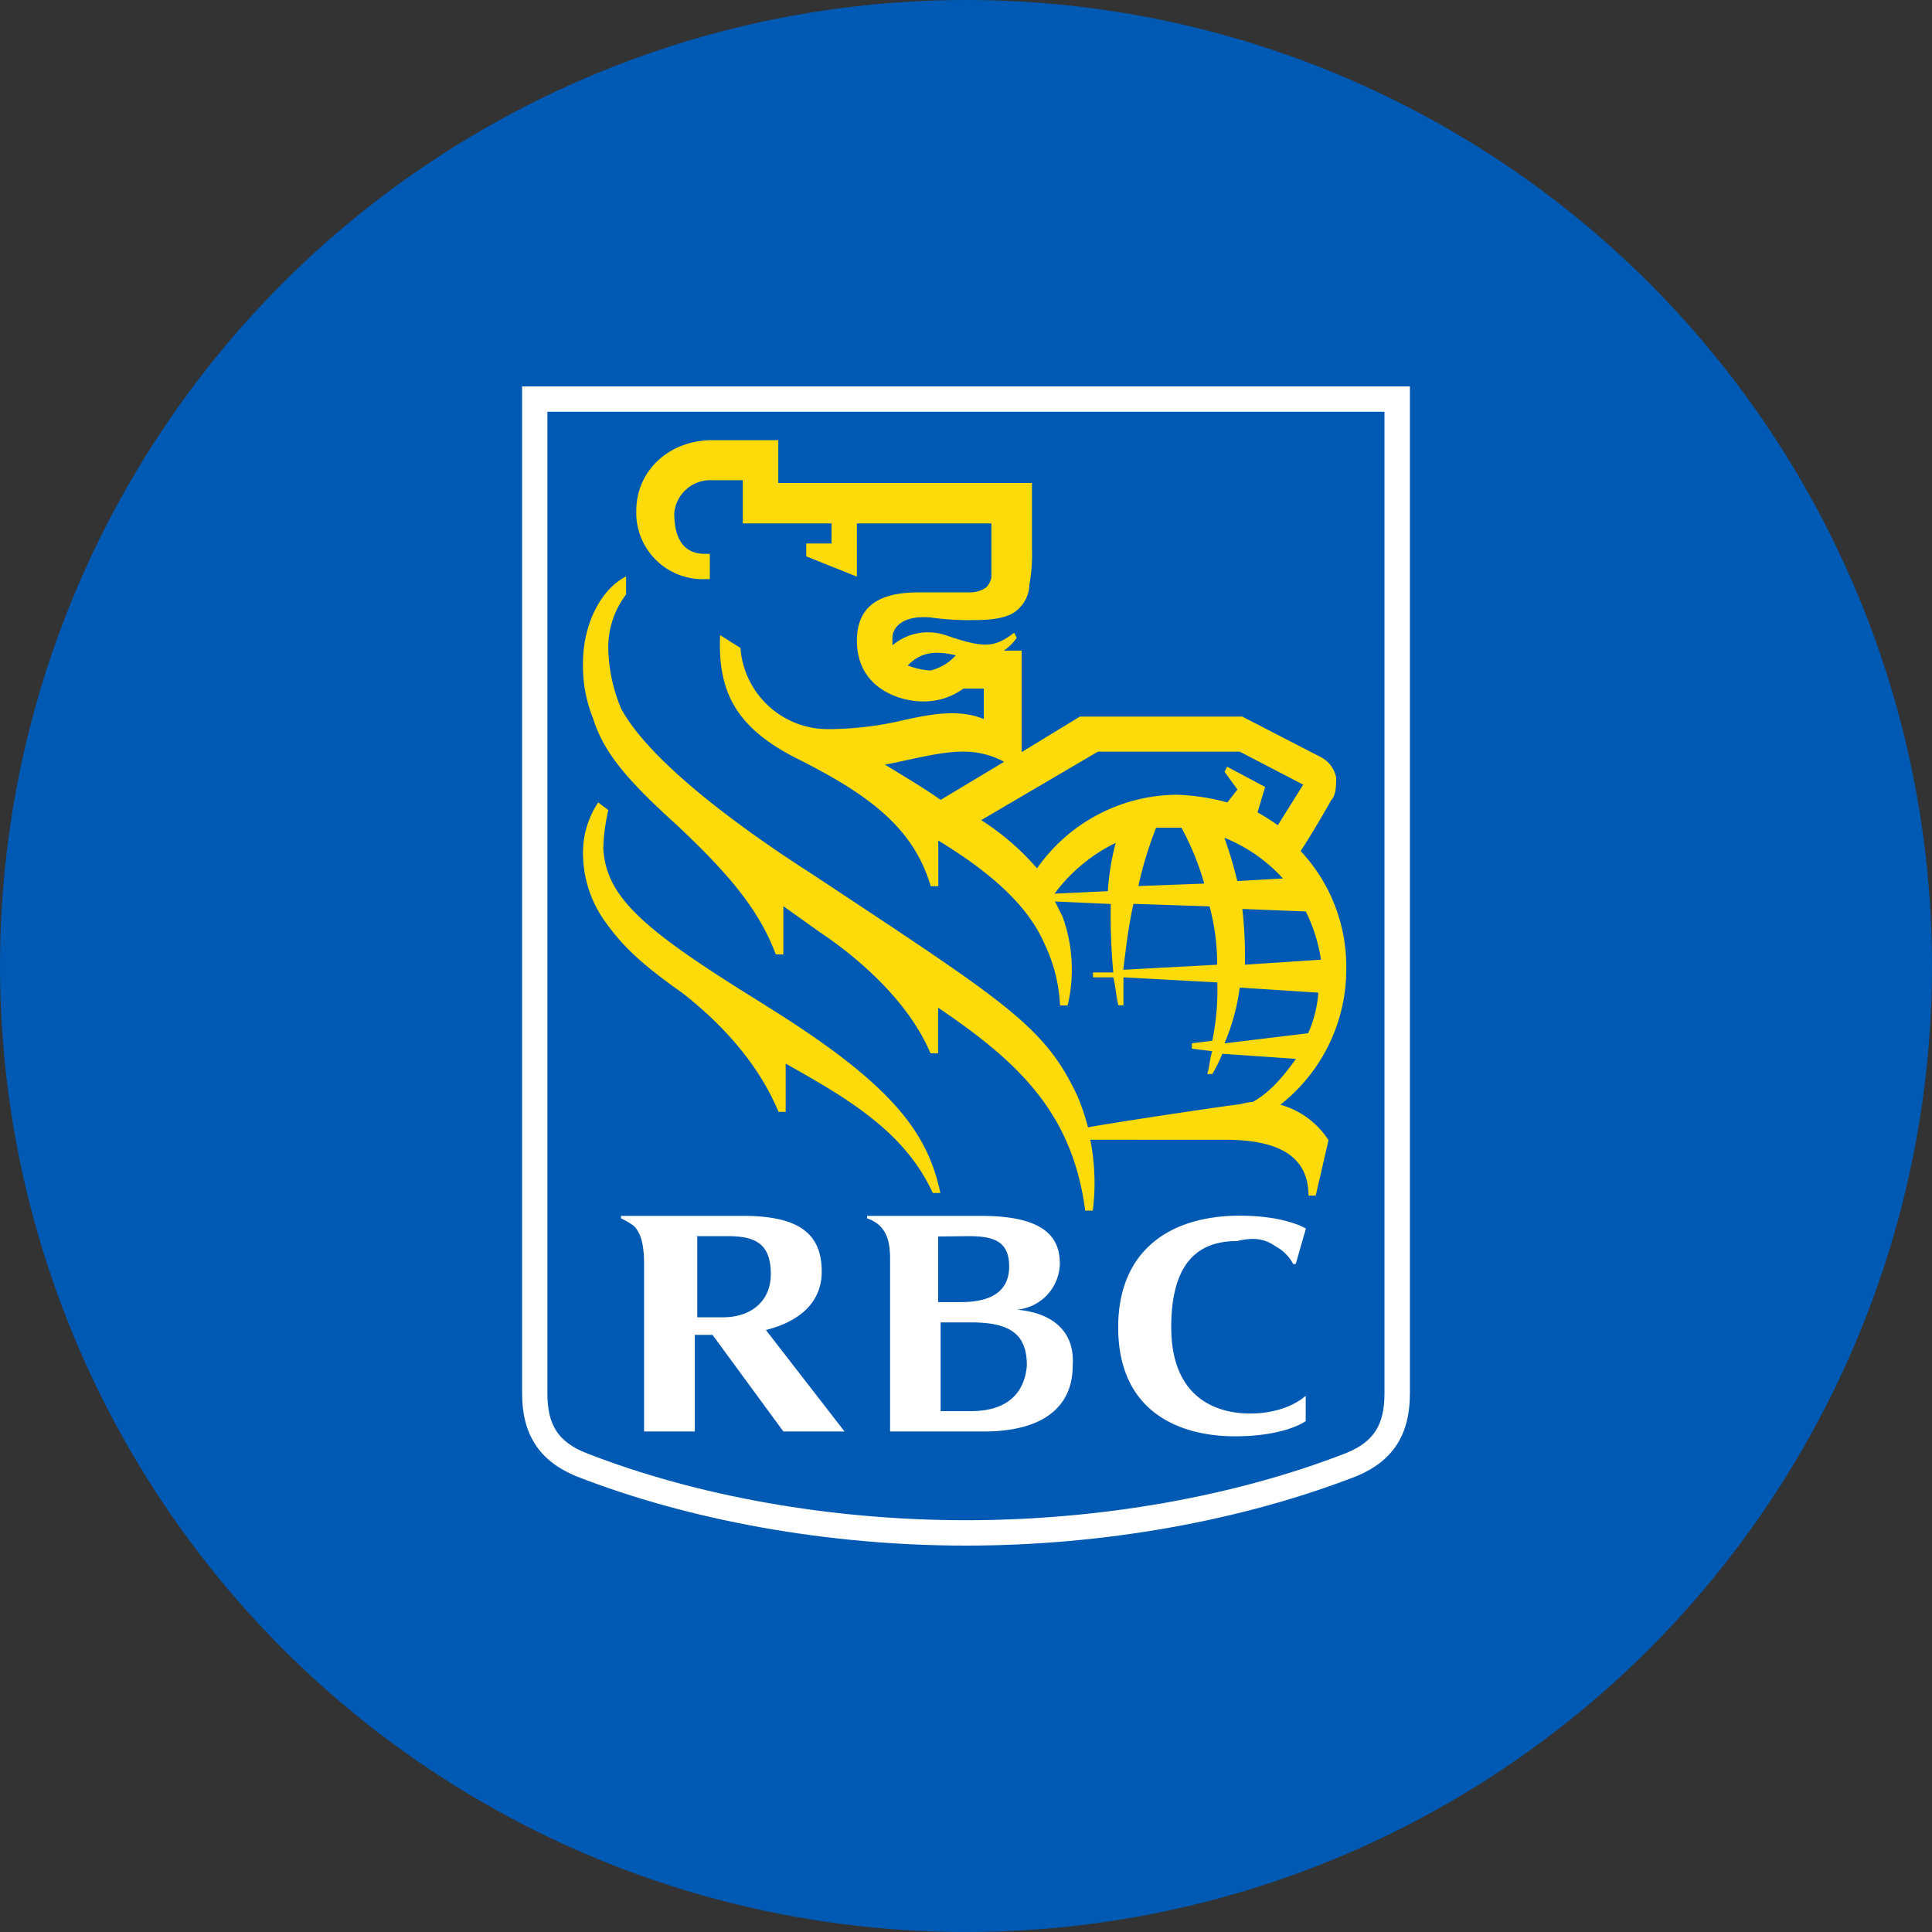
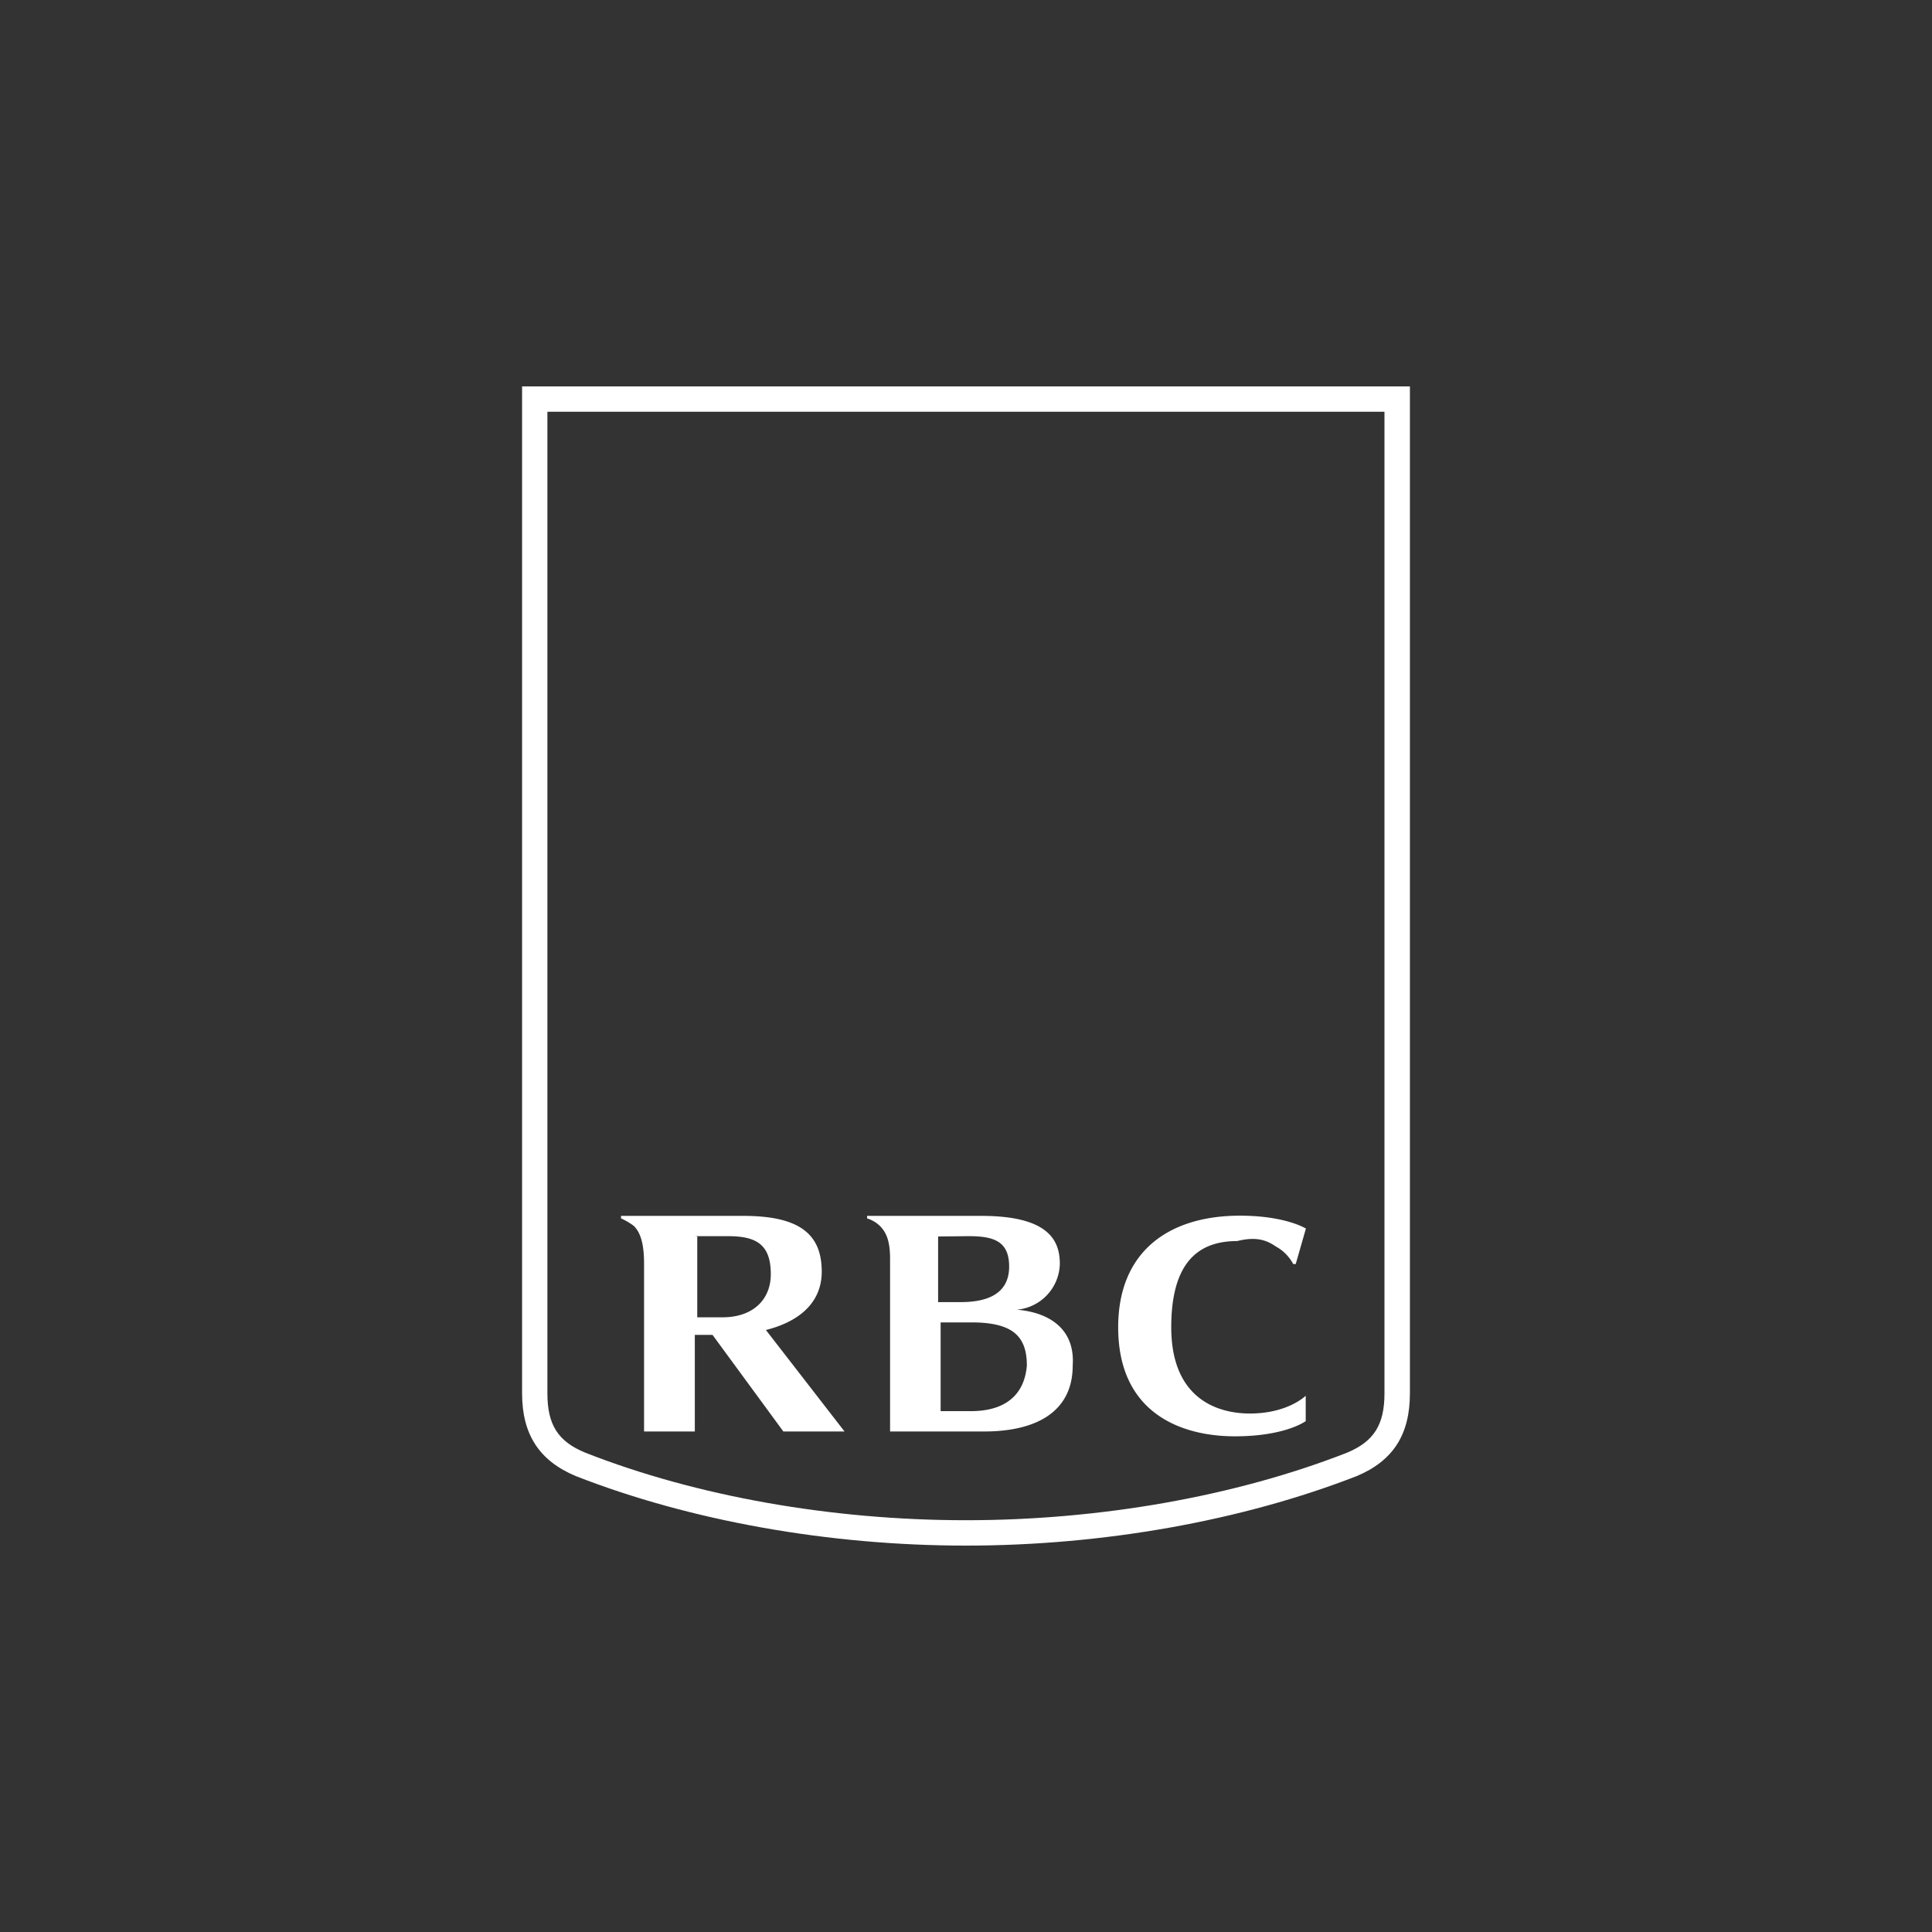
<svg xmlns="http://www.w3.org/2000/svg" id="Layer_1" data-name="Layer 1" viewBox="0 0 300 300" width="300" height="300">
  <rect x="0" y="0" width="300" height="300" fill="#333333" stroke="none" />
  <defs>
    <clipPath id="bz_circular_clip">
      <circle cx="150.0" cy="150.0" r="150.0" />
    </clipPath>
  </defs>
  <g clip-path="url(#bz_circular_clip)">
-     <rect x="-1.5" y="-1.5" width="303" height="303" fill="#0059b3" />
-     <path d="M217,216.37c0,5.91-2.36,9.06-7.09,11C191.75,234.49,170.48,238,150,238s-41.75-3.54-59.87-10.63c-4.73-2-7.09-5.12-7.09-11V62H217v154.4" fill="#0059b3" />
    <path d="M150,240c-21.35,0-42.85-3.86-60.58-10.79-5.67-2.37-8.35-6.46-8.35-12.84V60H218.93V216.37c0,6.38-2.6,10.47-8.27,12.84C192.85,236.14,171.35,240,150,240ZM85,63.94V216.37c0,4.88,1.66,7.48,5.91,9.21,17.25,6.78,38.28,10.48,59.08,10.48s41.83-3.7,59.16-10.48c4.17-1.73,5.83-4.33,5.83-9.21V63.94Z" fill="#fff" />
-     <path d="M118.88,156.11c-18.51-11.43-24.81-16.55-25.2-24.43a30.1,30.1,0,0,1,.78-5.9l-1.57-1.18a14,14,0,0,0-2.36,7.87,18.24,18.24,0,0,0,3.15,10.24c2.75,3.94,5.51,6.7,12.21,11.43,7.09,5.51,12.21,11.81,15,18.51H122v-7.49c9.84,5.52,18.51,10.64,22.84,20.09h1.18c-2-9.45-7.48-16.93-27.18-29.14m54.36-25.21a26,26,0,0,0-9.45,7.87l8.27-.39A39.37,39.37,0,0,1,173.24,130.9Zm29.93,29.54a18.9,18.9,0,0,0,1.58-6.3l-12.21-.79a32.9,32.9,0,0,1-2.36,8.66Zm-13-30.33a64.3,64.3,0,0,1,2,6.7l7.09-.4A25,25,0,0,0,190.18,130.11ZM187,137.2a43.26,43.26,0,0,0-3.54-8.67h-3.94a60.25,60.25,0,0,0-2.76,9.06Zm5.91,3.94a64.23,64.23,0,0,1,.4,8.66l11.81-.78a25.25,25.25,0,0,0-2.36-7.49ZM189,149.8a34.66,34.66,0,0,0-1.18-9.06L176,140.35c-.79,3.54-1.19,7.09-1.58,10.24Zm1.58-25.2,1.57-2-2-2.76.39-.79,5.91,3.15-1.18,3.94c1.1.63,2.12,1.26,3.15,2l3.94-6.3-9.85-5.12H170.48l-18.12,10.63a39.26,39.26,0,0,1,8.67,7.49,26.71,26.71,0,0,1,21.66-11.43A33.31,33.31,0,0,1,190.57,124.6Zm-44.51-.4,9.85-5.91a13.14,13.14,0,0,0-6.7-1.57c-3.54,0-9.06,1.57-11.81,2C138.58,119.47,143.3,122.23,146.06,124.2Zm2.36-22.45c-3.54-.79-5.51-.39-7.48,1.58a11.08,11.08,0,0,0,3.55.78A7.75,7.75,0,0,0,148.42,101.75Zm55.93,83.9h-1.18c0-7.09-6.3-8.67-13-8.67H169.3a34.33,34.33,0,0,1,.39,11h-1.18c-2-15.36-10.63-23.24-22.84-31.51v7.09h-1.18c-3.16-7.48-10.24-14.18-17.33-18.91l-5.52-3.94v7.49h-1.18c-2.76-7.49-8.27-13.39-15.36-20.09-7.88-7.09-11.42-11.42-13-16.54a21.61,21.61,0,0,1-1.57-8.67c0-5.91,2.75-11.42,6.69-13.39V92.3A13.57,13.57,0,0,0,94.46,101a25.4,25.4,0,0,0,2,9.06c4.73,8.67,19.7,19.3,29.54,25.6,30.33,20.09,36.24,23.64,41.36,34.66a34.54,34.54,0,0,1,1.58,4.73c4.33-.79,20.08-3.15,23.23-3.54.4,0,1.58-.4,2.37-.4,2.75-1.57,4.72-3.94,6.69-6.69l-11.42-.79a23.12,23.12,0,0,1-1.57,3.15h-.79c.39-1.18.39-2.36.79-3.55l-3.16-.39V162l3.16-.39a38.82,38.82,0,0,0,.78-9.06l-14.57-.79v4.34h-.79c-.39-1.58-.39-2.76-.79-4.34h-3.15V151h3.15a96.67,96.67,0,0,1-.39-10.63l-8.66-.39,1.18,2.36a24.19,24.19,0,0,1,.78,13.79h-1.18a24.62,24.62,0,0,0-2.36-9.46c-2.36-5.51-7.48-10.63-16.54-16.15v7.09h-1.18c-2.76-9.45-10.24-14.57-21.27-20.08-9.06-4.73-11.82-10.25-11.43-18.91l3.16,2a13.61,13.61,0,0,0,13.39,12.6,51.88,51.88,0,0,0,11-1.18c5.12-1.18,9.45-2,13.39-.39v-4.73h-3.15a10.5,10.5,0,0,1-6.31,2c-3.54,0-10.24-2-10.24-9.45,0-6.7,5.52-7.49,9.85-7.49h7.88a4.24,4.24,0,0,0,2.36-.78,3,3,0,0,0,.79-1.58V81.27H133.06v8.27l-7.87-3.15v-2h3.93V81.27H115.34v-6.7h-4.73a5.62,5.62,0,0,0-5.91,5.12c0,3.55,1.19,6.31,4.73,6.31h.79v3.93h-.79a10.32,10.32,0,0,1-10.63-10v-.58c0-6.3,5.12-11,11.81-11h10.24V75h39.39V85.25a26.12,26.12,0,0,1-.39,5.51,5.38,5.38,0,0,1-2.37,4.33q-1.77,1.18-5.9,1.19a43.06,43.06,0,0,1-7.09-.4c-4.34-.39-5.91,1.58-5.91,3.15v1.18a8.53,8.53,0,0,1,8.27-1.57c5.91,2,7.48,2,10.63-.39l.4.78a7.85,7.85,0,0,1-2,2h2.76v15.76l9.05-5.52h25.21l12.21,6.3a4.59,4.59,0,0,1,2.37,3.16c0,1.18,0,2.75-.79,3.54-.4.79-3.15,5.51-4.73,7.88a26.19,26.19,0,0,1,7.09,18.12,26.74,26.74,0,0,1-10.24,21.27,13,13,0,0,1,7.48,5.51l-2,8.66" fill="#fdda0a" />
    <path d="M150.79,219.12h-4.73V205.34h4.73c6.3,0,8.66,2,8.66,6.7C159.06,216.76,155.91,219.12,150.79,219.12Zm-.4-27.17c3.94,0,6.31.79,6.31,4.72,0,4.34-3.55,5.52-7.49,5.52h-3.54V192Zm7.49,11.42a7.32,7.32,0,0,0,6.69-7.09c0-3.54-1.57-7.48-12.21-7.48H134.64v.39a5.09,5.09,0,0,1,2,1.18c1.18,1.18,1.57,2.76,1.57,5.12v26.79h14.58c8.27,0,13.78-3.16,13.78-10.24.4-5.91-3.94-8.28-8.66-8.67m-50-11.42H113c4.33,0,6.69,1.18,6.69,5.91,0,3.93-2.76,6.69-7.48,6.69h-3.94V192Zm13.78,30.33h9.45l-12.21-15.76c4.73-1.18,8.67-3.94,8.67-9.06,0-5.91-3.55-8.66-12.21-8.66H96.43v.39a10.08,10.08,0,0,1,2,1.18c1.18,1.18,1.58,3.15,1.58,5.91v26h7.88v-15h2.75l11,15m76.41-28.76a6.67,6.67,0,0,1,2.76,2.76h.39l1.58-5.51s-3.15-2-10.24-2c-11,0-18.91,5.51-18.91,17.33,0,13.39,9.85,16.93,18.12,16.93,7.88,0,11-2.36,11-2.36v-3.94s-2.76,2.76-8.67,2.76c-5.12,0-12.21-2.36-12.21-13.39,0-10.24,4.34-13.39,10.24-13.39,3.16-.79,4.73,0,5.91.78" fill="#fff" />
  </g>
</svg>